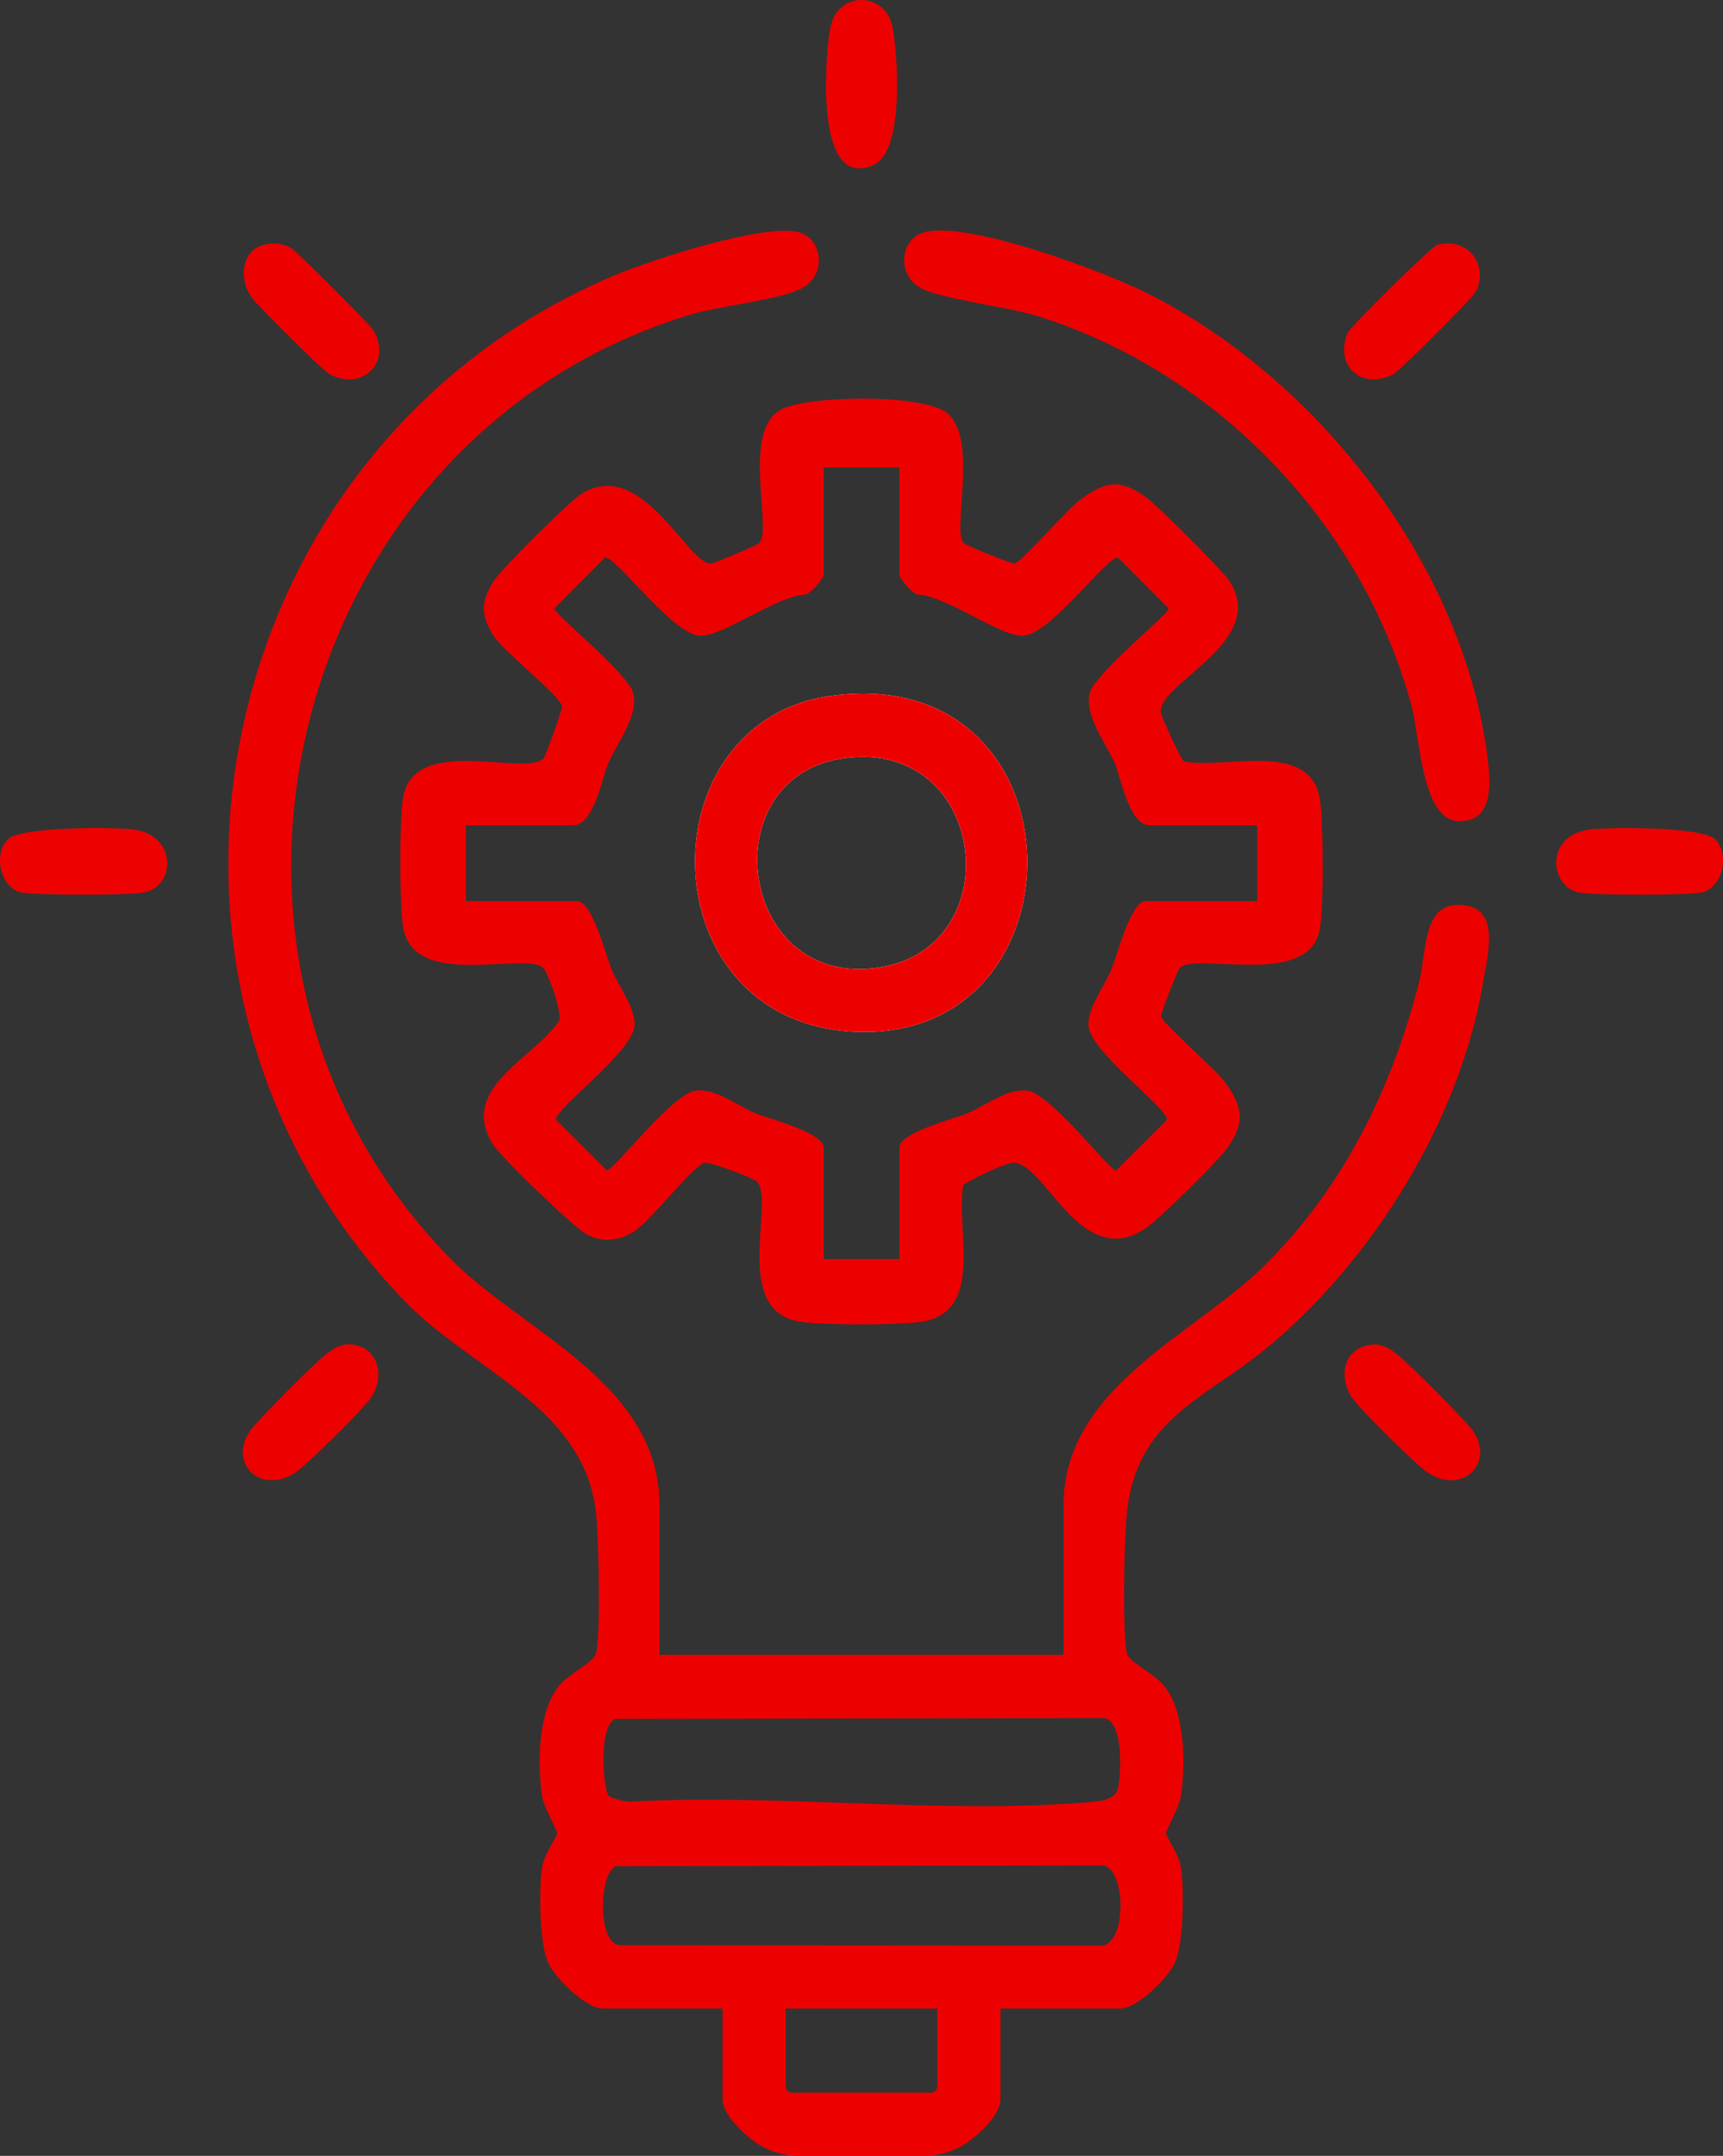
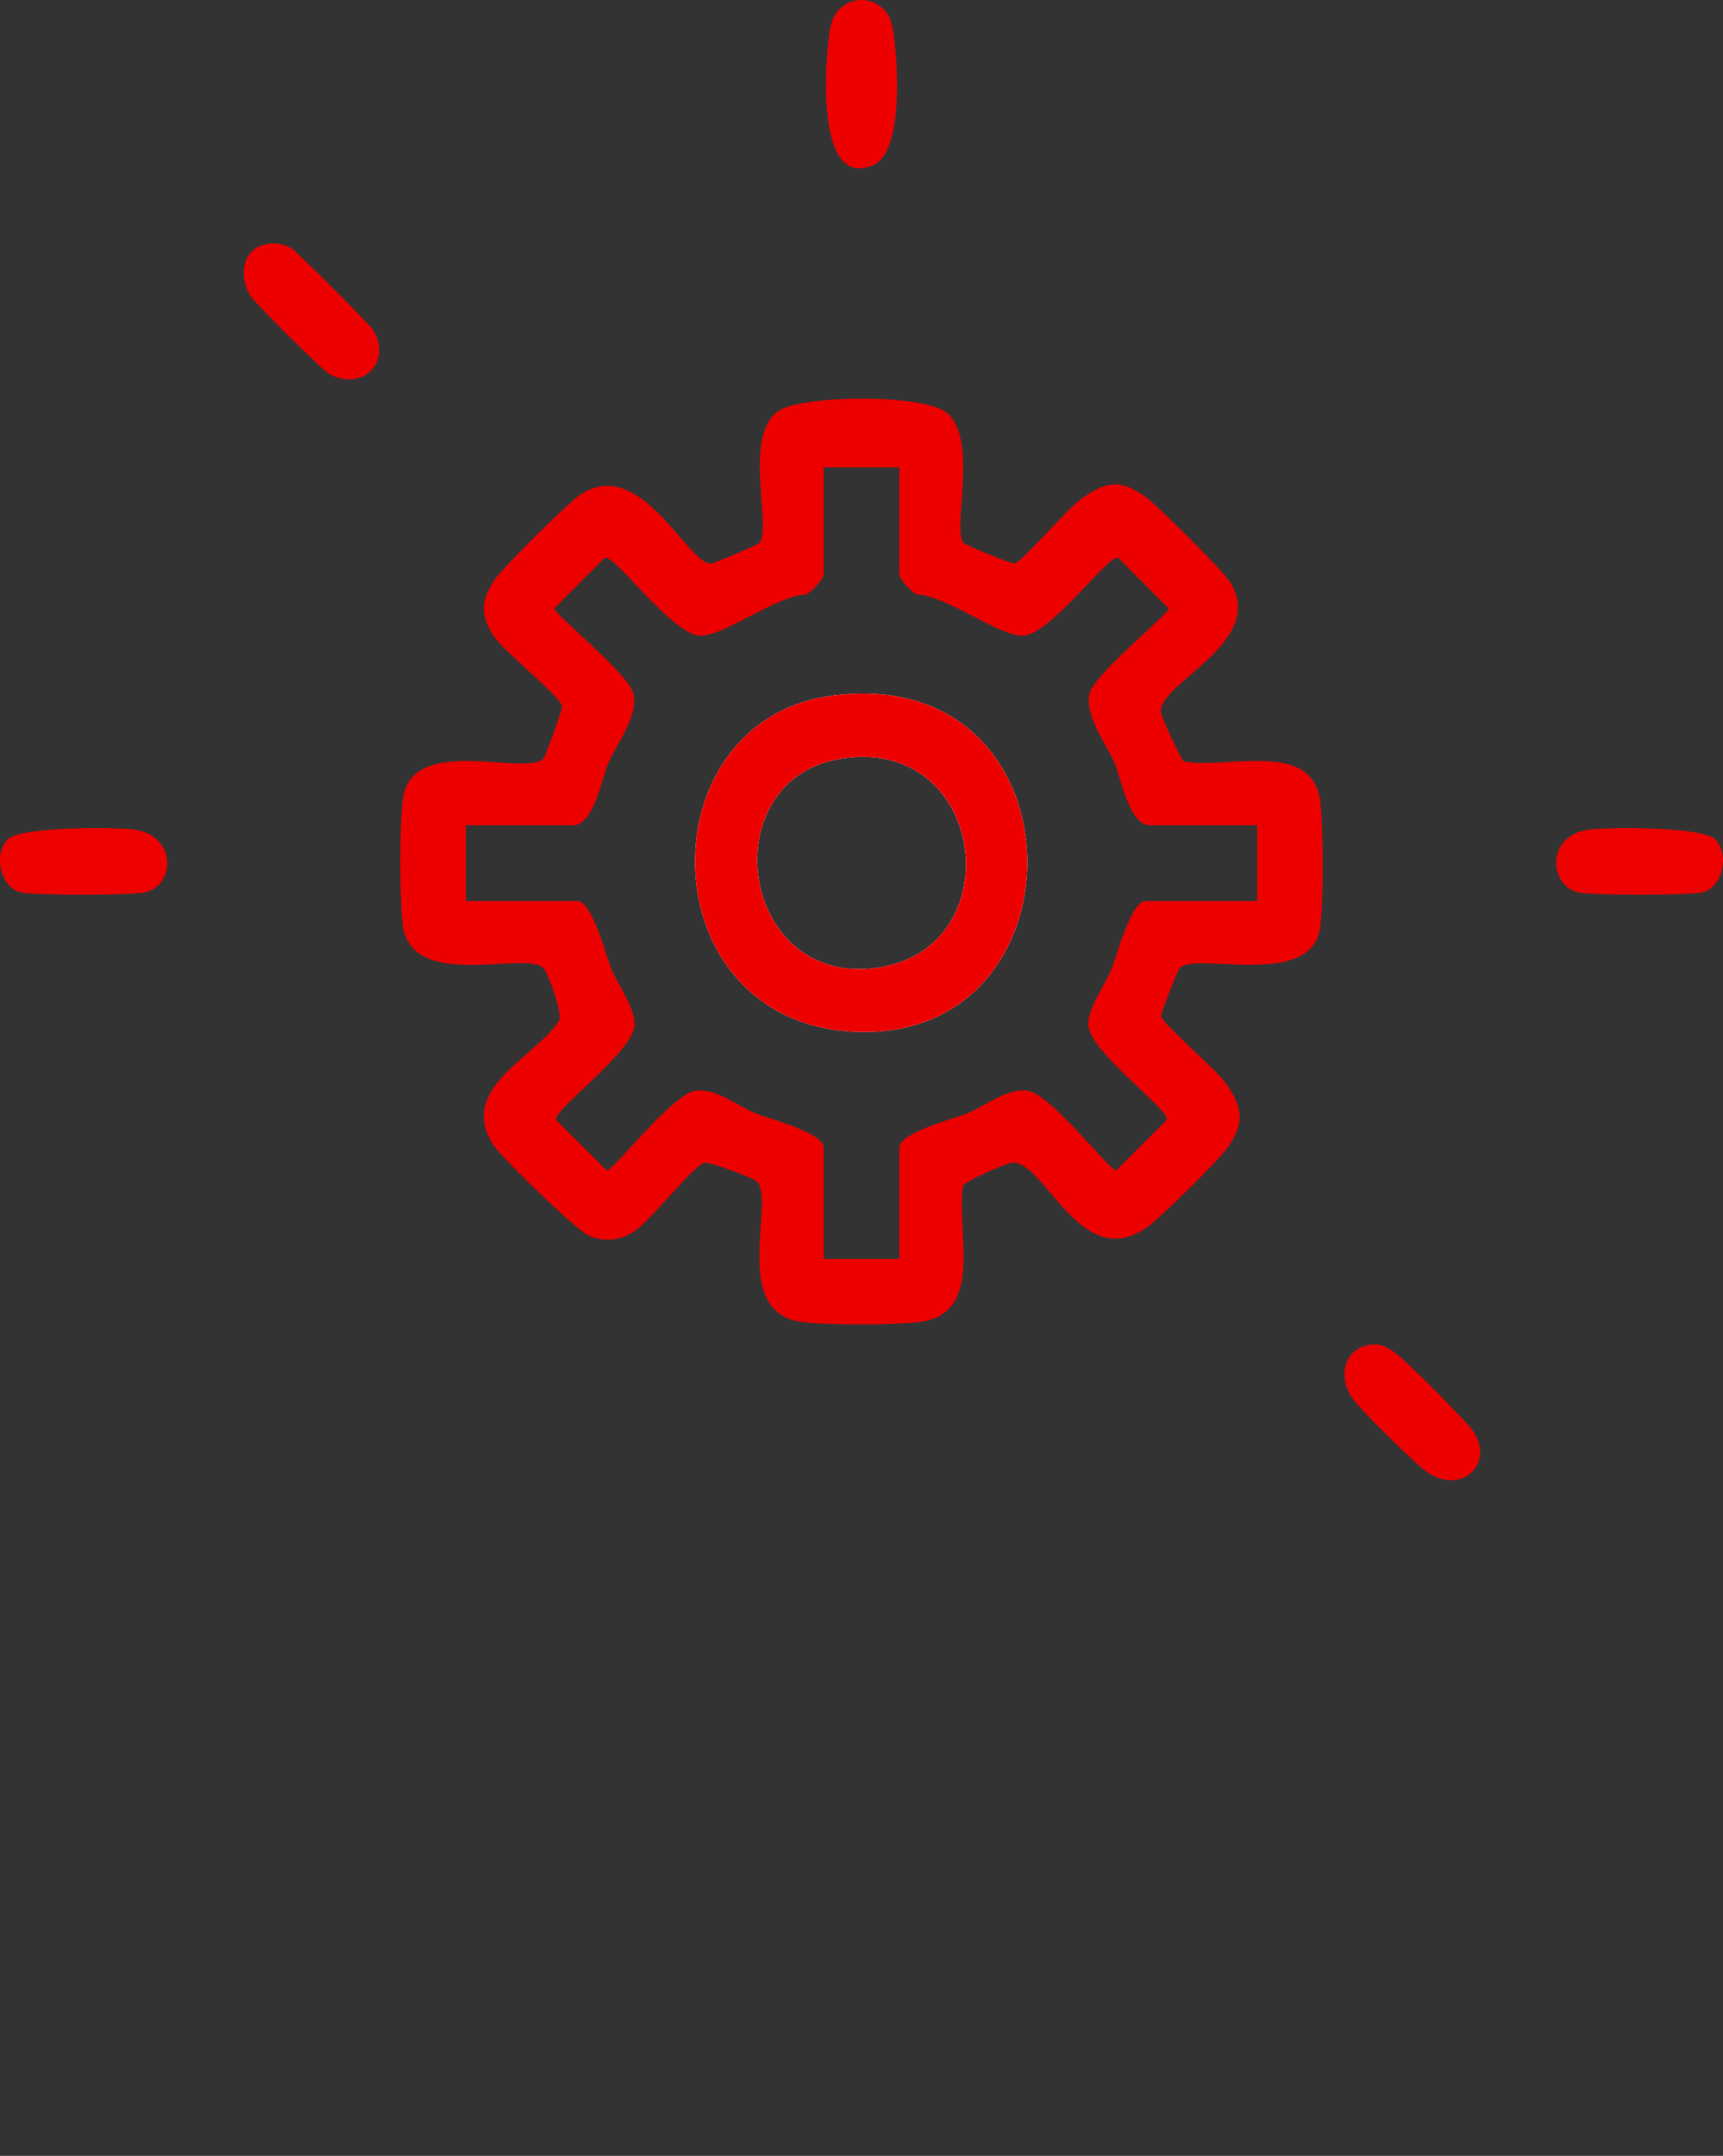
<svg xmlns="http://www.w3.org/2000/svg" id="Capa_2" data-name="Capa 2" viewBox="0 0 409.36 512">
  <rect x="0" y="0" width="409.36" height="512" fill="#333333" stroke="none" />
  <defs>
    <style>
      .cls-1 {
        fill: #ed0201;
      }

      .cls-2 {
        fill: #ed0100;
      }

      .cls-3 {
        fill: #fefefe;
      }
    </style>
  </defs>
  <g id="Capa_1-2" data-name="Capa 1">
    <g>
-       <path class="cls-2" d="M348.95,215.2c-11.21-2.47-9.91,10.68-11.74,17.83-6.48,25.5-18.03,48.98-36.88,67.62-16.54,16.36-47.65,28.8-47.65,56.85v35.5h-96v-35.5c0-29.08-32.51-41.16-49.54-58.46-70.05-71.16-38.53-195.34,56.78-224.3,6.9-2.1,21.81-3.61,26.68-6.32,5.89-3.28,4.78-11.62-.62-13.21-8.03-2.37-35.05,6.47-43.57,10.02-96.93,40.41-123.54,167.9-50.24,243.78,16.16,16.74,43.49,25.31,45.55,51.45.5,6.44,1.02,26.44-.04,32.04-.42,2.27-6.58,4.88-9,8-4.9,6.35-4.98,18.15-3.91,25.91.39,2.84,3.63,8.14,3.57,9.09-.05.72-3.13,4.94-3.57,8.09-.73,5.24-.64,17.69,1.4,22.42,1.6,3.72,9.08,10.99,13.01,10.99h28.5v21.5c0,2.97,3.19,6.59,6.65,9.41s7.48,4.09,11.75,4.09h29.23c4.05,0,8.02-1.26,11.25-3.71,3.74-2.84,7.13-6.73,7.13-9.79v-21.5h28.5c3.93,0,11.41-7.27,13.01-10.99,2.04-4.73,2.13-17.18,1.4-22.42-.44-3.15-3.52-7.37-3.57-8.09-.06-.95,3.18-6.25,3.57-9.09,1.07-7.76.99-19.56-3.91-25.91-2.42-3.12-8.58-5.73-9-8-1.03-5.4-.6-26.86.01-32.99,2.26-22.62,18.58-27.24,33.46-39.54,25.06-20.73,45.9-54.38,51.21-86.79.89-5.41,3.98-16.36-3.41-17.98ZM146.38,408.2l115.77-.17c4.87.4,4.18,13.07,3.54,16.48-.59,3.16-4.85,3.31-7.47,3.53-34.86,2.86-73.67-2.14-108.94-.14-1.2-.17-3.82-.72-4.61-1.39-1.38-1.18-2.62-17.3,1.71-18.31ZM222.68,495.5c0,.83-.68,1.5-1.5,1.5h-33c-.82,0-1.5-.67-1.5-1.5v-18.5h36v18.5ZM261.23,462.05l-114.02-.08c-5.49-.54-4.78-17.6-.83-18.77l115.77-.17c5.53,1.07,5.61,19.59-.92,19.02Z" />
      <path class="cls-2" d="M204.68,0c1.51,0,3,.45,4.22,1.34,2.36,1.71,3.01,3.57,3.52,7.42.91,6.92,2.18,27.41-5.01,30.49-13.44,5.75-11.4-23.44-10.47-30.49.51-3.85,1.16-5.71,3.52-7.42,1.22-.89,2.71-1.34,4.22-1.34h0Z" />
      <path class="cls-2" d="M197.44,165.26c-44.14,6.01-43.52,76.71,4.76,79.72,56.85,3.55,56.31-88.03-4.76-79.72ZM208.94,229.76c-33.32,5.24-39.92-44.31-9.52-49.52,34.97-6,41.16,44.54,9.52,49.52Z" />
      <path class="cls-2" d="M313.7,190.48c-1.78-15-22.09-7.72-32.38-9.62-.63-.21-5.34-10.5-5.5-11.6-1.02-6.9,25.65-16.79,16.31-31.21-1.7-2.64-17.19-18.08-19.96-20.05-6.17-4.39-9.46-3.66-15.41.58-3.16,2.26-14.01,14.93-15.72,15.26-.65.12-11.87-4.42-12.22-4.98-2.5-3.86,3.44-23.77-3.48-30.52-5.04-4.9-33.65-4.49-39.87-1.04-9.21,5.1-2.15,27.25-4.93,31.56-.34.53-10.92,4.93-11.55,4.98-5.51.5-16.71-26.06-31.24-16.27-2.91,1.96-18.02,17-20.08,19.92-3.37,4.77-3.67,8.48-.44,13.46,2.48,3.84,15.64,14.12,16.32,16.76.16.63-3.94,11.8-4.35,12.31-3.93,4.73-31.08-5.99-33.46,9.54-.87,5.73-.78,24.03-.08,29.96,1.92,16.23,29.76,5.98,33.52,10.48,1.17,1.39,4.62,10.97,3.59,12.52-5.81,8.79-24.19,16-15.54,29.43,1.88,2.93,19.73,20.22,22.56,21.45,3.76,1.65,7.33,1.26,10.85-.94,3.88-2.43,14-15.61,16.74-16.31,1.25-.32,11.34,3.55,12.31,4.34,4.81,3.97-6.38,31.02,10.58,33.42,5.89.83,21.89.77,27.91.09,16.04-1.83,8.87-21.46,10.63-32.37.36-1.03,9.98-5.3,11.63-5.48,7.73-.79,16.28,26.58,32.15,15.26,3.26-2.32,16.87-15.73,19.1-18.9,4.24-6.05,3.48-9.75-.59-15.43-2.26-3.14-14.94-14.03-15.26-15.72-.11-.6,3.95-10.9,4.34-11.36,3.5-4.22,31.13,5.08,33.44-9.56.88-5.54.77-24.18.08-29.96ZM298.68,214h-26.5c-3.51,0-6.83,13.07-8.02,15.98-1.6,3.95-5.81,9.49-5.57,13.52.39,6.48,19.6,20.2,18.62,22.5l-12.03,11.98c-1.6,0-15.58-18.26-21.09-18.96-4.87-.62-9.93,3.64-14.43,5.46-2.91,1.19-15.98,4.51-15.98,8.02v26.5h-18v-26.5c0-3.51-13.07-6.83-15.98-8.02-4.5-1.82-9.56-6.08-14.43-5.46-5.51.7-19.49,18.96-21.09,18.96l-12.03-11.98c-.98-2.3,18.23-16.02,18.62-22.5.24-4.03-3.97-9.57-5.57-13.52-1.19-2.91-4.51-15.98-8.02-15.98h-26.5v-18h25.5c4.93,0,6.93-11.53,8.31-14.69,2.18-4.99,7.2-11.14,6-16.59-1.03-4.64-18.79-18.81-18.79-20.22l11.98-12.03c2.27-.96,15.84,18.07,22.56,18.5,5.39.34,18.32-9.56,25.15-9.76,1.35-.38,4.29-3.81,4.29-4.71v-25.5h18v25.5c0,.9,2.94,4.33,4.29,4.71,6.83.2,19.76,10.1,25.15,9.76,6.72-.43,20.29-19.46,22.56-18.5l11.98,12.03c0,1.41-17.76,15.58-18.79,20.22-1.2,5.45,3.82,11.6,6,16.59,1.38,3.16,3.38,14.69,8.31,14.69h25.5v18Z" />
-       <path class="cls-2" d="M219.39,55.21c10.21-3.01,42.96,9.28,53.17,14.41,40.71,20.44,75.54,65.15,80.95,111.04.63,5.37,1.33,14.88-7.26,14.33-8.45-.55-8.98-20.24-10.85-27.21-11.63-43.29-46.39-79.56-89.2-92.8-6.85-2.12-22.8-4.01-27.43-6.57-5.9-3.25-4.78-11.61.62-13.21Z" />
      <path class="cls-1" d="M1.94,199.26c3.12-2.91,25.33-2.94,30.18-2.19,10,1.53,9.61,13.48,2.04,14.91-3.54.67-25.38.66-28.95,0-5.17-.96-6.93-9.3-3.27-12.72Z" />
      <path class="cls-1" d="M407.43,199.26c3.65,3.41,1.9,11.75-3.27,12.72-3.6.67-25.36.68-28.95,0-7.02-1.32-8.23-13.34,2.04-14.91,4.85-.74,27.07-.72,30.18,2.19Z" />
      <path class="cls-2" d="M62.39,58.21c2.37-.71,4.75-.47,6.85.74,1.2.69,18.81,18.3,19.5,19.5,4.39,7.65-2.62,14.5-10.43,10.42-1.62-.84-17.24-16.38-18.62-18.37-2.89-4.14-2.38-10.77,2.7-12.29Z" />
-       <path class="cls-2" d="M341.39,58.21c7.08-2.15,12.59,4.64,9.16,11.17-.78,1.48-18.02,18.73-19.49,19.49-7.35,3.83-14.24-1.89-10.85-9.85.58-1.37,19.76-20.38,21.18-20.81Z" />
-       <path class="cls-2" d="M82.34,319.3c6.98-.38,9.6,6.96,5.8,12.66-1.73,2.6-15.49,16.21-18.12,17.87-8.06,5.09-15.67-2.1-10.78-9.78,1.46-2.29,15.97-16.83,18.41-18.58,1.41-1.01,2.9-2.07,4.7-2.17Z" />
      <path class="cls-2" d="M326.33,319.3c2.12-.12,3.77.99,5.39,2.17,2.44,1.76,16.94,16.28,18.41,18.58,4.88,7.68-2.72,14.87-10.78,9.78-2.62-1.66-16.39-15.27-18.12-17.87-3.59-5.38-1.71-12.29,5.1-12.66Z" />
      <path class="cls-3" d="M197.44,165.26c-44.14,6.01-43.52,76.71,4.76,79.72,56.85,3.55,56.31-88.03-4.76-79.72ZM208.94,229.76c-33.32,5.24-39.92-44.31-9.52-49.52,34.97-6,41.16,44.54,9.52,49.52Z" />
      <path class="cls-2" d="M197.44,165.26c-44.14,6.01-43.52,76.71,4.76,79.72,56.85,3.55,56.31-88.03-4.76-79.72ZM208.94,229.76c-33.32,5.24-39.92-44.31-9.52-49.52,34.97-6,41.16,44.54,9.52,49.52Z" />
    </g>
  </g>
</svg>